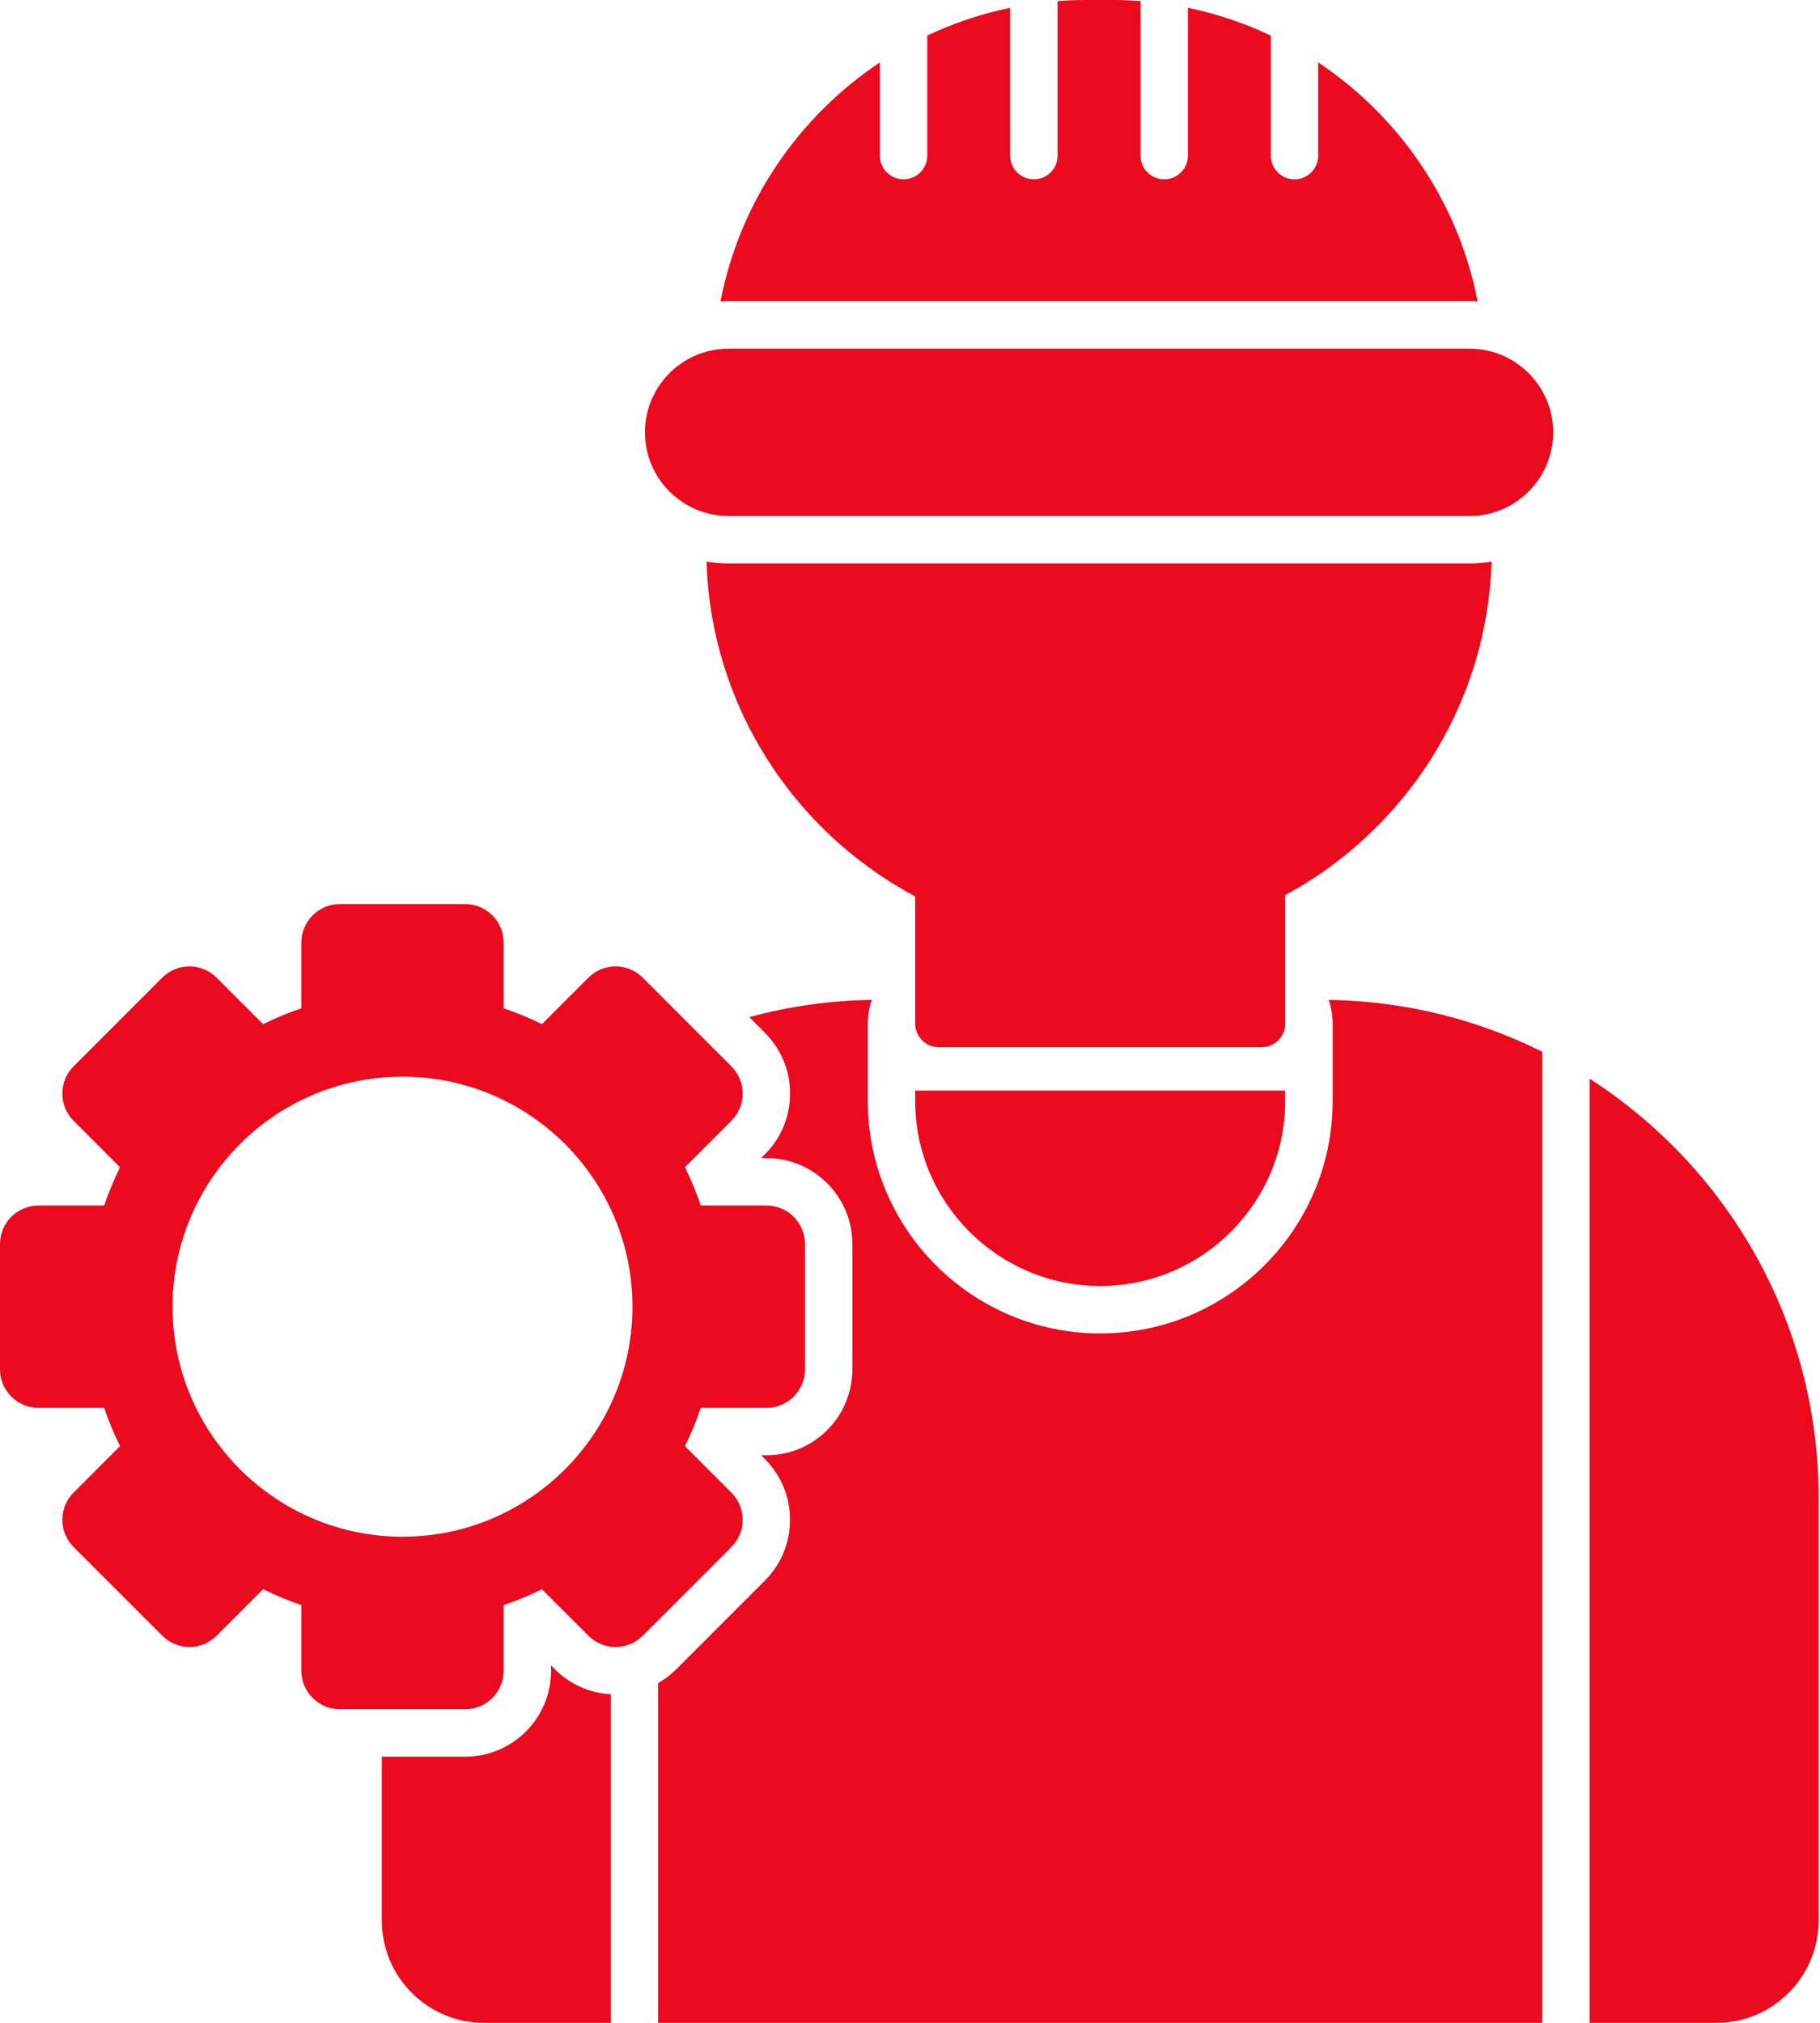
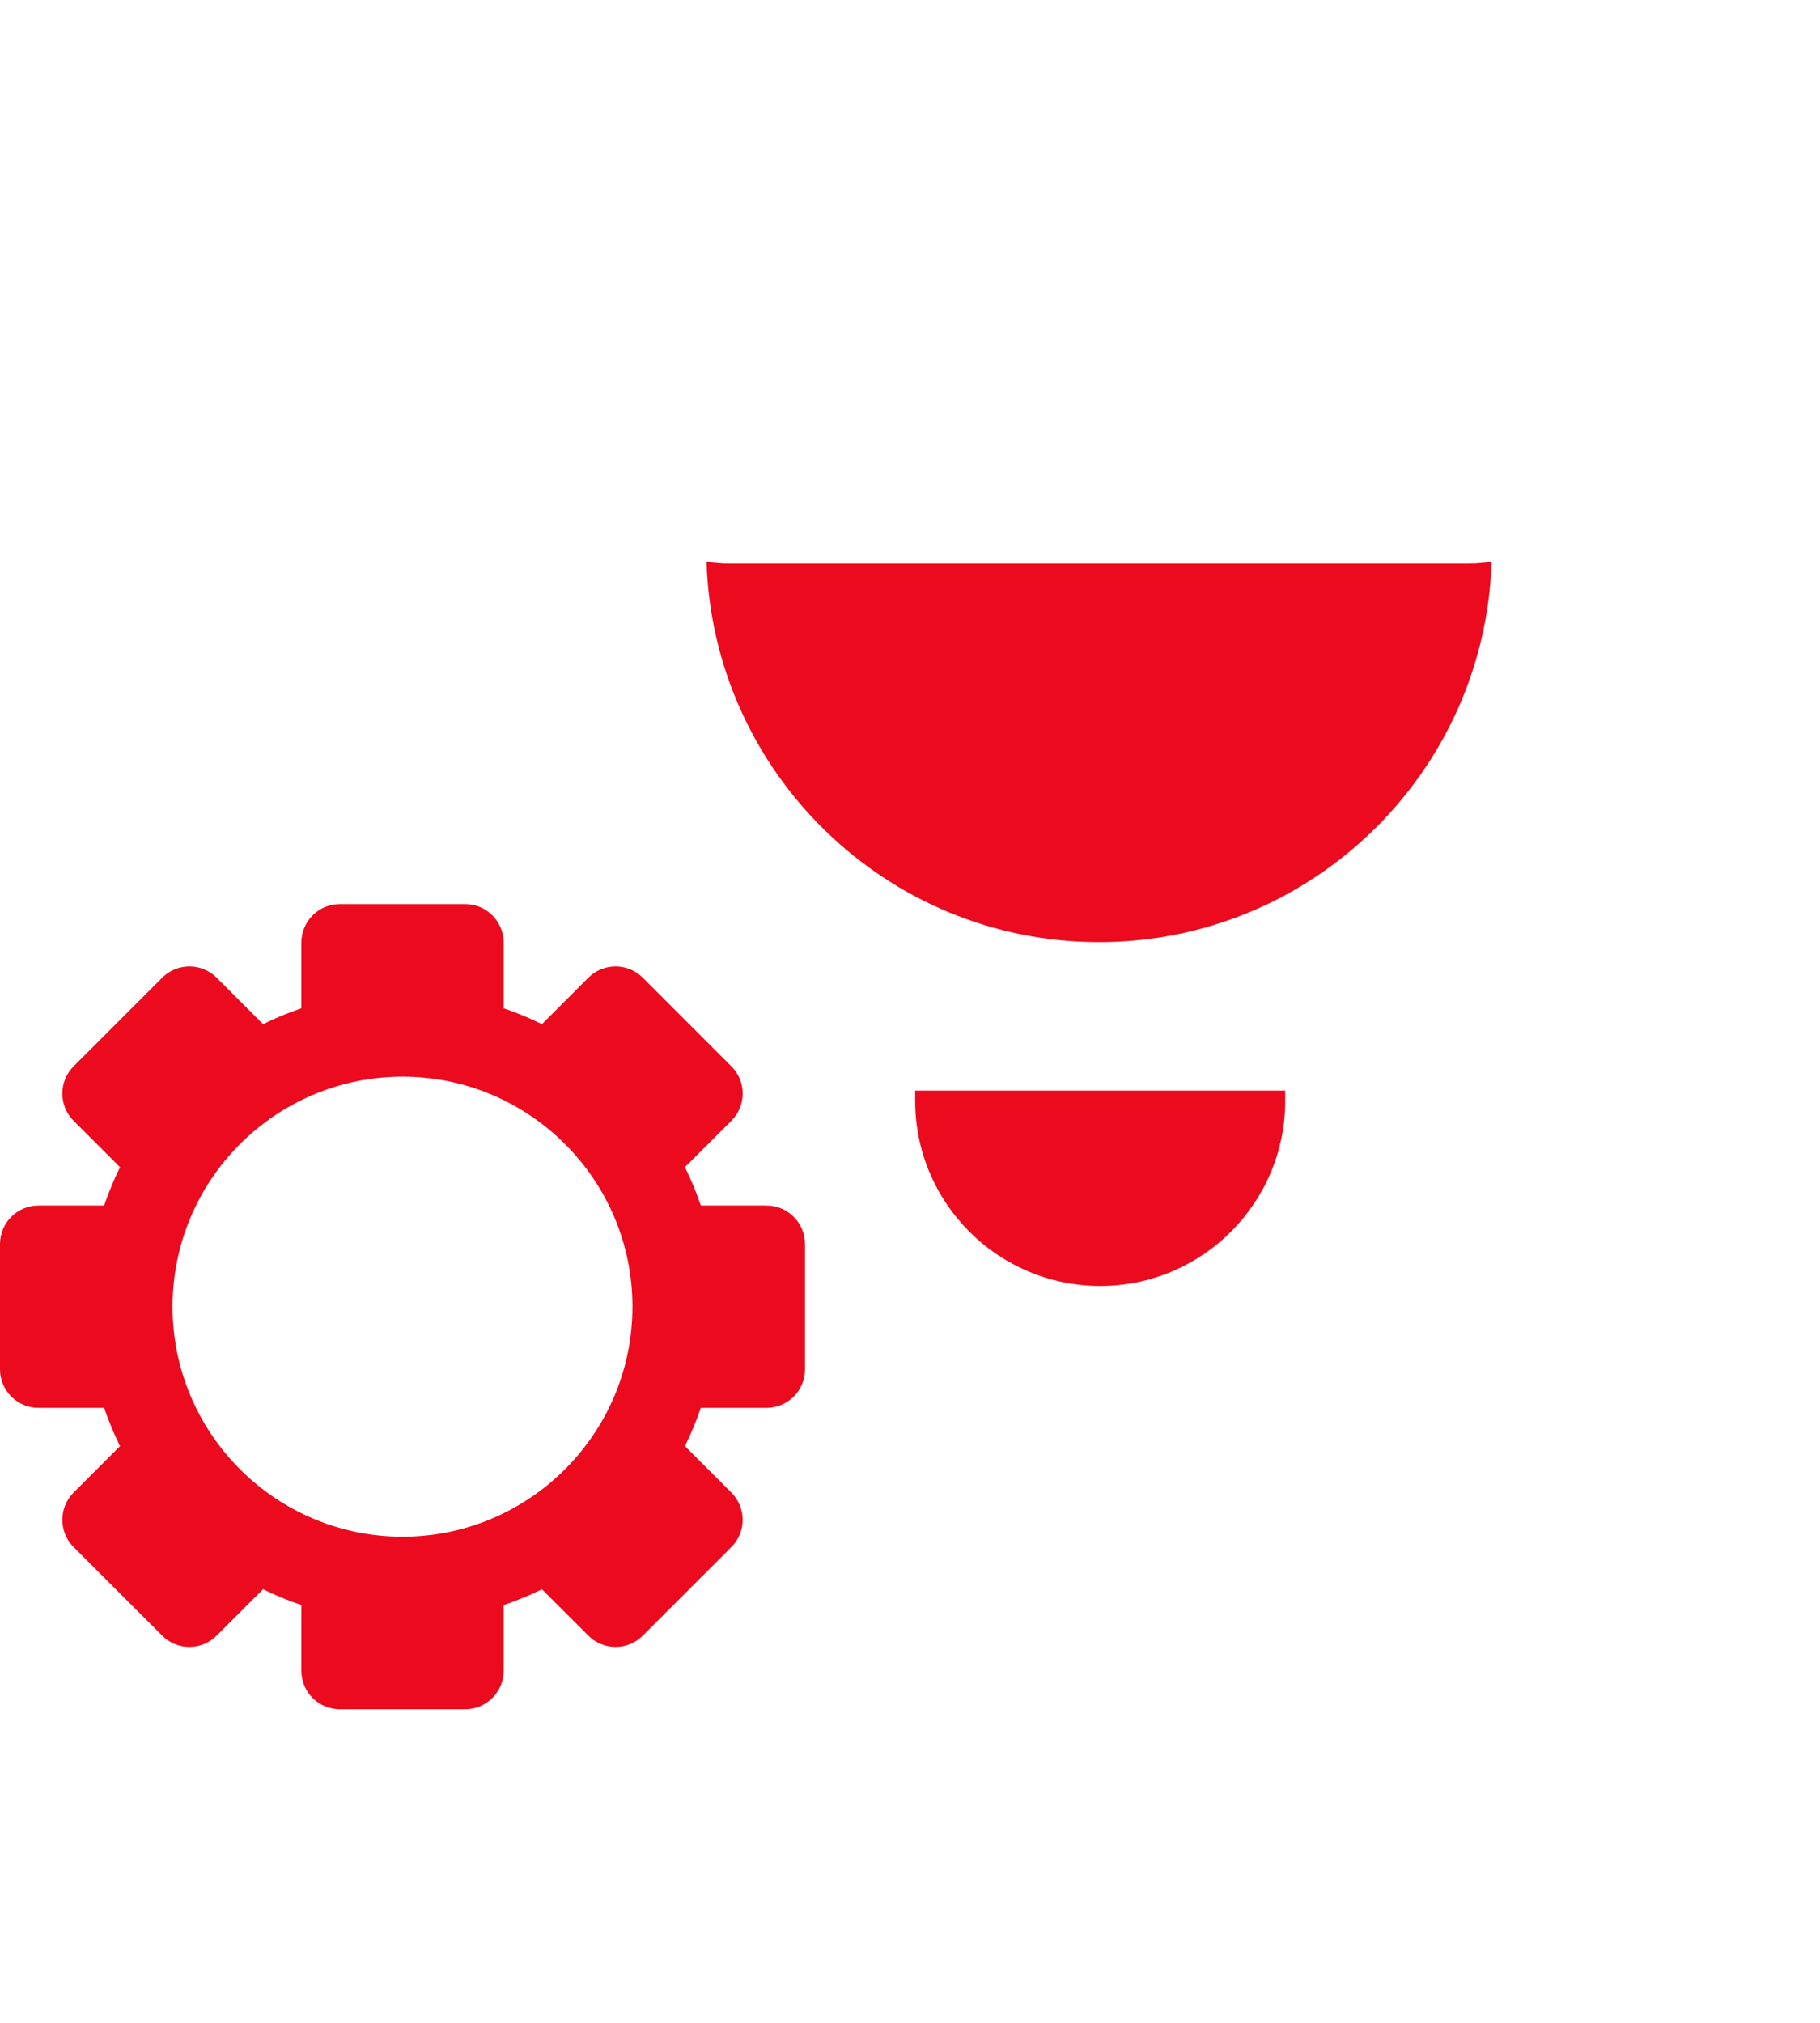
<svg xmlns="http://www.w3.org/2000/svg" width="36" height="40" viewBox="0 0 36 40" fill="none">
  <path fill-rule="evenodd" clip-rule="evenodd" d="M21.739 18.63C17.537 18.63 14.104 15.276 13.975 11.105C14.116 11.129 14.263 11.142 14.412 11.142H29.067C29.215 11.142 29.361 11.129 29.504 11.105C29.374 15.276 25.941 18.63 21.739 18.63Z" fill="#EB0A1E" />
-   <path fill-rule="evenodd" clip-rule="evenodd" d="M33.951 40H31.443V21.33C34.165 23.08 35.972 26.137 35.972 29.608V37.979C35.972 39.094 35.065 40 33.951 40ZM30.506 40H13.018V33.282C13.148 33.208 13.269 33.115 13.377 33.008L15.13 31.254C15.793 30.592 15.793 29.515 15.13 28.852L15.055 28.777H15.161C16.099 28.777 16.86 28.015 16.86 27.078V24.599C16.86 23.662 16.099 22.9 15.161 22.9H15.055L15.13 22.825C15.45 22.506 15.628 22.076 15.628 21.623C15.628 21.172 15.45 20.742 15.13 20.422L14.821 20.113C15.608 19.898 16.418 19.784 17.244 19.772C17.193 19.918 17.165 20.076 17.165 20.239V21.769C17.165 24.305 19.226 26.367 21.762 26.367C24.299 26.367 26.36 24.305 26.36 21.769V20.239C26.36 20.076 26.332 19.918 26.281 19.772C27.796 19.794 29.229 20.161 30.506 20.797V40ZM12.081 33.502V40H9.573C8.459 40 7.552 39.094 7.552 37.978V34.737H9.201C10.138 34.737 10.9 33.976 10.9 33.039V32.933L10.975 33.008C11.272 33.305 11.664 33.479 12.081 33.502Z" fill="#EB0A1E" />
-   <path fill-rule="evenodd" clip-rule="evenodd" d="M24.953 20.708C23.093 20.708 20.664 20.708 18.571 20.708C18.312 20.708 18.102 20.499 18.102 20.239V17.411C18.102 17.151 18.312 16.942 18.571 16.942C18.789 16.942 23.123 17.068 24.509 17.262C24.571 17.076 24.747 16.942 24.953 16.942C25.213 16.942 25.422 17.151 25.422 17.411V20.239C25.422 20.499 25.213 20.708 24.953 20.708Z" fill="#EB0A1E" />
  <path fill-rule="evenodd" clip-rule="evenodd" d="M21.762 25.429C19.744 25.429 18.102 23.787 18.102 21.769V21.565H25.422V21.769C25.422 23.787 23.78 25.429 21.762 25.429Z" fill="#EB0A1E" />
-   <path fill-rule="evenodd" clip-rule="evenodd" d="M29.067 10.204H14.412C13.499 10.204 12.757 9.462 12.757 8.549C12.757 7.636 13.499 6.894 14.412 6.894H29.067C29.98 6.894 30.722 7.636 30.722 8.549C30.722 9.462 29.98 10.204 29.067 10.204Z" fill="#EB0A1E" />
-   <path fill-rule="evenodd" clip-rule="evenodd" d="M14.251 5.961C14.631 3.995 15.795 2.307 17.404 1.234V3.078C17.404 3.336 17.614 3.546 17.873 3.546C18.131 3.546 18.341 3.336 18.341 3.078V0.703C18.858 0.459 19.408 0.272 19.981 0.153V3.078C19.981 3.336 20.192 3.546 20.45 3.546C20.709 3.546 20.919 3.336 20.919 3.078V0.021C21.104 0.007 21.29 0 21.479 0H22C22.188 0 22.374 0.007 22.56 0.021V3.078C22.56 3.336 22.769 3.546 23.028 3.546C23.287 3.546 23.497 3.336 23.497 3.078V0.153C24.07 0.272 24.62 0.459 25.137 0.703V3.078C25.137 3.336 25.347 3.546 25.605 3.546C25.865 3.546 26.074 3.336 26.074 3.078V1.233C27.683 2.307 28.847 3.995 29.228 5.961C29.175 5.957 29.121 5.955 29.067 5.955H14.412C14.357 5.955 14.304 5.957 14.251 5.961Z" fill="#EB0A1E" />
  <path fill-rule="evenodd" clip-rule="evenodd" d="M9.201 33.799H6.721C6.302 33.799 5.961 33.458 5.961 33.039V31.739C5.702 31.652 5.449 31.546 5.204 31.425L4.284 32.344C4.141 32.488 3.95 32.567 3.747 32.567C3.544 32.567 3.352 32.488 3.209 32.344L1.455 30.591C1.312 30.447 1.233 30.256 1.233 30.053C1.233 29.849 1.312 29.659 1.455 29.515L2.374 28.596C2.253 28.351 2.148 28.098 2.06 27.839H0.761C0.342 27.839 0 27.498 0 27.078V24.599C0 24.179 0.342 23.838 0.761 23.838H2.06C2.148 23.579 2.253 23.326 2.374 23.081L1.455 22.162C1.159 21.865 1.159 21.383 1.455 21.086L3.208 19.333C3.352 19.189 3.544 19.11 3.747 19.11C3.95 19.11 4.141 19.189 4.285 19.333L5.204 20.252C5.449 20.13 5.702 20.025 5.961 19.938V18.639C5.961 18.219 6.302 17.877 6.721 17.877H9.201C9.621 17.877 9.962 18.219 9.962 18.639V19.938C10.22 20.025 10.474 20.13 10.719 20.252L11.638 19.333C11.781 19.189 11.973 19.11 12.176 19.11C12.379 19.11 12.57 19.189 12.714 19.333L14.467 21.086C14.611 21.23 14.69 21.42 14.69 21.623C14.69 21.827 14.611 22.018 14.467 22.162L13.548 23.08C13.67 23.326 13.775 23.579 13.862 23.838H15.161C15.581 23.838 15.923 24.179 15.923 24.599V27.078C15.923 27.498 15.581 27.839 15.161 27.839H13.862C13.774 28.098 13.669 28.35 13.548 28.596L14.467 29.515C14.764 29.812 14.764 30.294 14.467 30.591L12.714 32.344C12.57 32.488 12.38 32.567 12.176 32.567C11.973 32.567 11.781 32.488 11.638 32.344L10.719 31.426C10.474 31.547 10.221 31.652 9.962 31.739V33.039C9.962 33.458 9.621 33.799 9.201 33.799ZM7.962 30.387C5.453 30.387 3.413 28.346 3.413 25.838C3.413 23.33 5.453 21.29 7.962 21.29C10.47 21.29 12.51 23.33 12.51 25.838C12.51 28.346 10.47 30.387 7.962 30.387Z" fill="#EB0A1E" />
</svg>